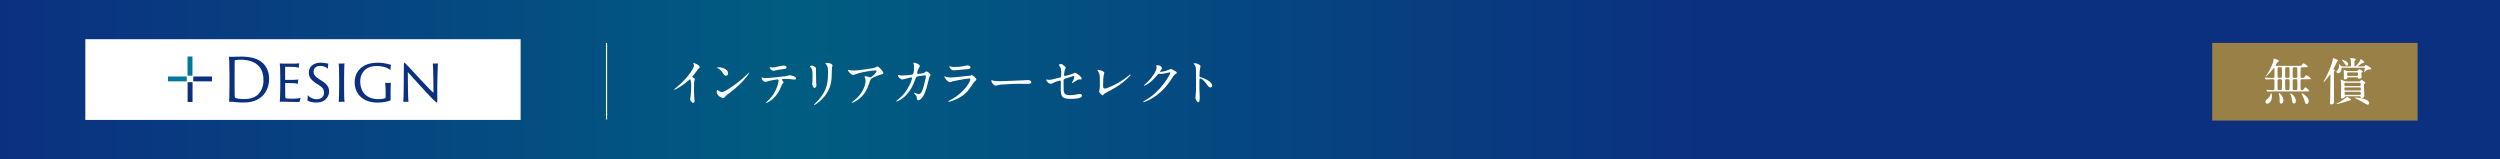
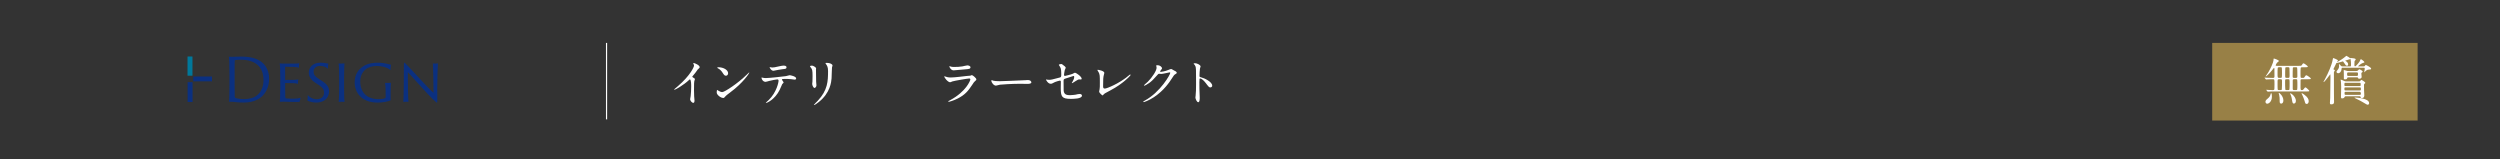
<svg xmlns="http://www.w3.org/2000/svg" viewBox="0 0 1084 69">
  <rect x="0" y="0" width="1084" height="69" fill="#333333" stroke="none" />
  <defs>
    <style>
      .cls-1 {
        fill: #988046;
      }

      .cls-1, .cls-2, .cls-3, .cls-4, .cls-5 {
        stroke-width: 0px;
      }

      .cls-6 {
        isolation: isolate;
      }

      .cls-2 {
        fill: #0b3080;
      }

      .cls-3 {
        fill: url(#_名称未設定グラデーション_22);
      }

      .cls-7 {
        fill: none;
        stroke: #fff;
        stroke-miterlimit: 10;
        stroke-width: .5px;
      }

      .cls-4 {
        fill: #00789b;
        mix-blend-mode: multiply;
      }

      .cls-5 {
        fill: #fff;
      }
    </style>
    <linearGradient id="_名称未設定グラデーション_22" data-name="名称未設定グラデーション 22" x1="0" y1="34.5" x2="1084" y2="34.5" gradientUnits="userSpaceOnUse">
      <stop offset="0" stop-color="#0b3080" />
      <stop offset=".32" stop-color="#005d81" />
      <stop offset=".68" stop-color="#0b3080" />
    </linearGradient>
  </defs>
  <g class="cls-6">
    <g id="_レイヤー_2" data-name="レイヤー 2">
      <g id="_レイヤー_1-2" data-name="レイヤー 1">
-         <rect class="cls-3" width="1084" height="69" />
        <g>
          <g>
            <path class="cls-5" d="M300.37,33.5c.86.53.95.62.95.82,0,.13-.24.75-.27.88-.09.4-.13.86-.13,3.92,0,.6.02,1.79.07,2.66.02.27.15,1.55.15,1.84,0,.22,0,.97-.53.97-.62,0-1.37-.95-1.37-1.55,0-.22.22-1.19.24-1.42.13-1.19.22-2.9.22-4.07,0-.8,0-3.12-.58-3.12-.11,0-.2.09-.38.27-2.17,2.08-5.89,4.23-6.28,4.23-.07,0-.11-.04-.11-.13,0-.07.02-.11.07-.15.58-.51,1.19-1.02,1.55-1.33,5.22-4.47,6.95-8.23,6.95-8.85,0-.22-.07-.42-.18-.62-.02-.04-.15-.31-.15-.35,0-.09.11-.18.22-.18.33,0,2.57.93,2.57,1.77,0,.22-.11.38-.2.44-.6.49-.69.62-1.5,1.81-.38.53-1.08,1.33-1.5,1.86,0,.13.07.22.2.31Z" />
            <path class="cls-5" d="M316.57,40.11c-.58.42-1.7,1.26-2.17,1.81-.42.51-.46.55-.8.55-1.19,0-2.83-1.42-2.83-2.3,0-.15.02-1.17.22-1.17.09,0,.58.38.66.42.29.18,1.02.51,1.5.51,1.08,0,6.95-3.92,10.62-7.54.35-.35.97-.97,1.02-.97s.11.07.11.11c0,.2-2.59,4.34-8.34,8.58ZM314.75,32.83c-.6,0-.82-.35-1.55-1.46-.75-1.13-1.39-1.46-2.01-1.81-.09-.04-.2-.11-.2-.2s.18-.2.49-.2c2.37,0,4.23,1.26,4.23,2.57,0,.66-.38,1.11-.95,1.11Z" />
            <path class="cls-5" d="M339.78,35.77c0,.15-.53.58-.6.69-.07.09-.91,2.12-1.11,2.5-2.12,4.27-5.58,5.69-5.86,5.69-.09,0-.13-.04-.13-.11s1-.95,1.17-1.11c3.65-3.5,4.34-8.03,4.34-8.34,0-.27-.04-.66-.53-.66-.58,0-2.61.44-3.52.66-.24.07-1.35.4-1.59.4-1.11,0-1.75-1.19-1.75-1.68,0-.13.04-.22.15-.22.04,0,.29.09.33.11.31.09,1.02.15,1.39.15,1.42,0,7.15-.62,8.69-.84.27-.04,1.42-.4,1.66-.4.27,0,2.79.49,2.79,1.39,0,.4-.35.53-.64.53-.24,0-1.33-.18-1.55-.2-.46-.04-1.08-.11-1.57-.11-.75,0-2.08,0-2.23.07-.16.09-.2.22-.16.33.02.07.71.95.71,1.15ZM334.86,29.27c.69,0,.93-.07,3.14-.55.58-.13,1.28-.27,1.77-.27s1.26.09,1.26.73-.38.69-1.68.82c-1.13.13-2.61.42-2.94.49-.11.02-.97.2-1.04.2-1.08,0-1.77-1.55-1.66-1.59.13.02,1.02.18,1.15.18Z" />
            <path class="cls-5" d="M352.1,28.45c.53,0,1.75.77,1.75,1.15,0,.11-.04.62-.04.73,0,2.57.04,4.56.07,5.09.02.27.13,1.37.13,1.59,0,.58-.51,1.13-.84,1.13-.49,0-1-1.17-1-1.75,0-.18.11-.93.11-1.11.04-1,.04-1.86.04-2.26,0-2.48-.11-2.99-.8-3.78-.18-.2-.29-.33-.29-.51,0-.15.35-.29.86-.29ZM358.19,27.83c-.27-.35-.29-.4-.29-.44,0-.07,0-.13.64-.13,1.33,0,2.43.55,2.43,1.13,0,.2-.18.64-.22.88-.09.6-.11,3.92-.18,4.69-.13,1.57-.55,6.31-5.53,10.27-.64.51-1.75,1.31-1.99,1.31-.09,0-.13-.04-.13-.11,0-.09,1.44-1.5,1.7-1.79,4.27-4.56,4.42-8.41,4.42-12.83,0-1.73-.4-2.3-.86-2.96Z" />
-             <path class="cls-5" d="M368.96,30.49c.44.07.93.09,1.39.09,1.97,0,8.54-1.04,9.16-1.28.15-.07.77-.51.91-.51.51,0,2.61,2.12,2.61,2.88,0,.15,0,.4-.77.58-.77.15-4.16,1.39-4.62,2.01-.27.38-.35.64-1.13,2.83-.4,1.15-1.66,4.67-5.58,6.84-.73.4-1.37.64-1.53.64-.09,0-.13-.04-.13-.11s.04-.11.44-.42c1.24-.91,2.77-2.21,3.96-4.12,1.22-1.95,1.66-3.83,1.66-4.85,0-.49-.09-.91-.29-1.31-.18-.35-.2-.4-.2-.49,0-.18.33-.2.46-.2.38,0,.64.02,1.19.2.13.04.73.29.86.29.62,0,2.74-2.12,2.74-2.7,0-.15-.13-.33-.42-.33-.35,0-4.36.31-7.9,1.37-.31.09-1.57.64-1.86.64-.53,0-2.26-1.42-2.26-2.19,0-.04.04-.09.15-.09.07,0,.95.2,1.13.22Z" />
-             <path class="cls-5" d="M400.98,31.42c.49-.42.55-.46.71-.46.44,0,1.79.97,1.79,1.55,0,.18-.49.82-.55.97-.04.11-.62,2.52-.73,2.99-.66,2.54-1.24,4.4-2.3,5.77-.24.31-.95,1.22-1.57,1.22-.42,0-.8-.22-.8-.53,0-.97-.04-1.22-.62-1.84-.55-.6-.62-.66-.62-.8,0-.09.07-.09.11-.09.2,0,1.02.38,1.19.42.31.09.58.15.82.15.77,0,1.13-.64,1.59-1.79.55-1.35,1.48-5.4,1.48-5.84,0-.46-.24-.46-.44-.46-.13,0-3.3.33-3.69.66-.15.11-.31.58-.55,1.22-.77,2.15-2.23,5.42-4.93,7.66-1.48,1.24-2.92,1.77-3.12,1.77-.07,0-.15-.04-.15-.13s.04-.11.44-.42c5.22-3.98,6.46-9.54,6.46-9.58,0-.2-.11-.29-.31-.29-.64,0-3.78.93-3.94.93-.42,0-1.9-.88-1.9-1.81,0-.09,0-.18.13-.18.09,0,.13.02.53.11.46.09.77.11,1.26.11.33,0,3.72-.13,4.4-.46.6-.27.66-2.39.66-3.03,0-.31-.04-1.11-.13-1.42-.02-.07-.18-.42-.18-.49,0-.15.24-.15.33-.15.69,0,2.5.75,2.5,1.42,0,.18-.09.38-.38.84-.38.62-.8,1.57-.8,2.26,0,.33.16.33.55.33.42,0,2.3-.22,2.74-.6Z" />
            <path class="cls-5" d="M412.02,43.41c6.9-3.72,8.72-8.5,8.72-8.96,0-.27-.16-.42-.46-.42-.75,0-6.31.97-7.28,1.26-.15.04-.86.38-1.02.38-.95,0-2.52-1.9-2.52-2.52,0-.07.07-.11.13-.11s.33.16.4.18c.42.18,1.26.38,2.19.38,1.81,0,6.22-.58,7.04-.66.04,0,1.5-.13,1.53-.13.11-.04.53-.24.64-.24.38,0,1.95,1.31,1.95,1.81,0,.33-.09.42-.6.84-.38.31-.6.64-1.19,1.57-1.75,2.66-3.12,4.31-6.24,5.91-1.97,1-3.72,1.44-3.92,1.44-.18,0-.2-.13-.2-.18s.02-.11.04-.13c.04-.04.66-.33.8-.4ZM412.57,28.94c.35.09.86.09,1.17.09,1.04,0,2.5-.04,3.54-.24.33-.07,1.86-.44,2.17-.44.38,0,1.35.2,1.35.84,0,.69-.77.75-2.06.86-.35.04-5.11.46-5.27.46-1.17,0-1.84-1.5-1.84-1.66,0-.11.04-.15.13-.15.13,0,.66.22.8.24Z" />
            <path class="cls-5" d="M445.16,34.73c.13,0,.38-.02.49-.02,1.35,0,1.55.82,1.55.97,0,.62-.91.69-1.84.69-.51,0-2.72-.04-3.16-.04-3.05,0-8.12.29-8.65.4-.27.04-1.46.4-1.73.4-.95,0-1.97-1.37-1.97-2.12,0-.13.07-.27.18-.27s.64.24.75.27c.38.11,1.28.2,2.7.2.73,0,8.45-.29,11.68-.46Z" />
            <path class="cls-5" d="M454.08,34.54c.2.04.6.07.82.07.89,0,1.26-.11,4.62-1,.6-.16.64-.33.64-1.5,0-2.39-.27-2.77-.8-3.56-.02-.04-.27-.38-.27-.42,0-.2.82-.38,1.02-.38.27,0,.51.11,1.53.97.07.07.46.44.46.66,0,.18-.38.86-.42,1-.18.71-.33,2.04-.33,2.12,0,.29.18.42.44.42.13,0,2.7-.64,3.32-.93.15-.07.8-.46.95-.46.6,0,2.96,1.7,2.96,2.61,0,.15-.11.33-.4.33-.09,0-.51-.04-.6-.04-.46,0-.71.15-1.5.64-.55.35-1.57,1-1.66,1-.07,0-.13-.04-.13-.13,0-.02.38-.64.42-.73.33-.53.62-1.24.62-1.84,0-.13-.02-.44-.27-.44-.04,0-3.36,1.08-3.65,1.17-.51.18-.69.38-.69.95,0,1.86,0,3.85.04,4.27.18,1.75,1.42,1.95,2.74,1.95.84,0,2.23-.18,2.43-.22.69-.18,1.37-.31,1.84-.31.53,0,.93.35.93.71,0,1.42-3.72,1.42-4.91,1.42-3.83,0-4.29-1-4.29-4.67,0-.44.04-2.37.04-2.74,0-.35-.13-.51-.44-.51-.22,0-1.9.53-2.08.62-1.31.69-1.44.75-1.92.75-1.13,0-2.01-1.68-2.01-1.77,0-.07.09-.09.13-.09.07,0,.09,0,.4.09Z" />
            <path class="cls-5" d="M478.49,33.08c-.09.46-.18,1.04-.18,4.16,0,.64,0,1.17.73,1.17.95,0,6.62-2.39,10.51-5.77.31-.27.35-.31.51-.31.11,0,.18.09.18.18,0,.22-3.27,3.81-8.7,6.64-2.57,1.33-2.74,1.46-3.21,2.04-.11.16-.15.18-.24.18-.18,0-1.5-1.08-1.5-1.68,0-.11.18-1,.2-1.04.11-.51.11-1.33.11-2.85,0-2.92,0-3.52-.58-4.56-.09-.13-.49-.73-.49-.86,0-.09.13-.11.22-.11.24,0,2.79.44,2.79,1.35,0,.18-.31,1.24-.35,1.48Z" />
            <path class="cls-5" d="M501.32,28.5c0-.22.31-.22.49-.22,1.55,0,2.06,1.15,2.06,1.24,0,.27-.22.55-.66,1.11-.11.16-.18.24-.18.35,0,.18.27.18.35.18.22,0,1.86-.24,3.36-.89.27-.11.8-.35,1.04-.35.2,0,.31.07,1.22.6.13.07.71.38.82.44.24.15.42.38.42.55,0,.31-.15.4-.89.84-.24.15-.33.29-1.11,1.48-1.13,1.77-3.52,5.4-7.92,8.32-2.43,1.59-4.27,2.12-4.4,2.12-.11,0-.2-.09-.2-.2,0-.09.07-.13.75-.51,6.75-3.72,10.95-11.26,10.95-11.95,0-.2-.18-.24-.24-.24-.04,0-3.1.69-3.63.69-.13,0-.73-.07-.86-.07-.42,0-.46.04-1.39,1.11-1.35,1.5-1.9,2.08-3.01,2.88-.91.66-1.86,1.17-2.12,1.17-.11,0-.15-.07-.15-.13,0-.16,1.48-1.39,1.75-1.66,1.79-1.79,3.89-4.85,3.72-6.17-.02-.11-.15-.6-.15-.69Z" />
            <path class="cls-5" d="M518.18,27.41c.8,0,2.39.71,2.39,1.42,0,.15-.22.8-.27.93-.11.55-.2,2.52-.2,3.08,0,.49.09.55.73.71,1.35.31,4.78,1.92,4.78,3.58,0,.73-.69.77-.8.77-.55,0-.62-.09-2.1-2.01-.62-.82-1.66-1.86-2.35-1.86-.22,0-.31,0-.31,1.64,0,2.35.02,3.52.11,5.51.02.24.04.8.04,1.13,0,.55,0,2.01-.64,2.01s-1.24-1.5-1.24-2.08c0-.09.09-.55.09-.64.15-1.84.2-2.41.2-5.13,0-6.33,0-7.04-.27-7.74-.18-.46-.4-.69-.75-1.02l-.04-.09c.02-.2.6-.2.62-.2Z" />
          </g>
          <line class="cls-7" x1="263" y1="51.76" x2="263" y2="18.61" />
        </g>
        <rect class="cls-1" x="959.21" y="18.61" width="89.07" height="33.66" />
        <g>
          <path class="cls-5" d="M981.98,33.82q-.09-.11-.09-.15s.04-.04.07-.04c.11,0,.69.07.8.07.95.07,1.9.09,2.85.09.31,0,.6-.13.6-.6,0-.86,0-2.32-.02-3.21,0-.53-.07-.53-.15-.53-.11,0-.15.07-.6.66-1.35,1.79-2.81,3.03-2.94,3.03-.07,0-.09-.07-.09-.09,0-.04.95-1.39,1.11-1.66.95-1.62,2.17-4.16,2.26-5.2.04-.71.04-.8.2-.8.22,0,2.15.66,2.15,1.06,0,.15-.66.62-.8.75-.15.18-.6.91-.6,1.08,0,.27.24.27.62.27h9.4c1,0,1.11,0,1.33-.35.31-.49.49-.75.73-.75.29,0,1.88,1.17,1.88,1.42,0,.29-.51.29-1.04.29h-1.42c-.18,0-.51,0-.64.29-.09.2-.09,2.04-.09,2.43,0,.31,0,1.64.11,1.75.13.15.22.15,1,.15.38,0,.51-.07.82-.62.11-.2.33-.53.64-.53.2,0,1.93,1.15,1.93,1.42,0,.31-.44.31-1.2.31h-2.61c-.31,0-.6,0-.66.35-.02.09-.02,2.1-.02,2.39,0,1.79,0,1.97.53,1.97.4,0,.51,0,.75-.33.6-.77.66-.86.84-.86.35,0,1.7,1.35,1.7,1.55,0,.22-.51.22-.97.22h-14.93c-.51,0-1.17.02-1.68.07-.07,0-.38.04-.44.04s-.11-.04-.18-.13l-.4-.51q-.09-.11-.09-.16s.04-.04.07-.04c.11,0,.64.04.75.07,1.19.09,1.5.09,1.92.09.31,0,.49,0,.66-.15.13-.13.18-.15.18-2.28s0-2.28-.62-2.28c-.73,0-1.84,0-2.52.07-.07,0-.4.04-.46.04s-.11-.04-.2-.13l-.42-.51ZM983.06,44.97c-.49,0-.75-.44-.75-.84,0-.42.16-.73,1.02-1.44.71-.6.97-1.04,1.11-1.55.18-.66.2-.73.33-.73.31,0,.33,1.24.33,1.48,0,2.17-1.35,3.08-2.04,3.08ZM988.19,34.35c-.64,0-.64.16-.64,1.48,0,.38-.02,2.61.04,2.88.07.35.33.35.62.35h.6c.24,0,.46,0,.58-.22.09-.2.09-3.19.09-3.67,0-.69-.09-.82-.64-.82h-.64ZM988.3,29.15c-.35,0-.6,0-.69.35-.07.29-.07,1.95-.07,2.37,0,1.7,0,1.9.73,1.9h.49c.31,0,.53,0,.64-.27.07-.18.07-1.39.07-1.7,0-.35,0-2.19-.07-2.39-.11-.27-.35-.27-.66-.27h-.44ZM990.07,43.58c0,.91-.44,1.35-.95,1.35s-.66-.4-.66-1.04c0-1.22,0-1.81-.2-2.68-.02-.13-.22-.71-.22-.82,0-.04,0-.11.09-.11.27,0,.77.58,1.02.86.38.49.93,1.39.93,2.43ZM992.07,39.06c.31,0,.58,0,.64-.35.07-.33.07-2.01.07-2.46,0-.33,0-1.46-.07-1.66-.09-.24-.35-.24-.62-.24h-.58c-.69,0-.69.11-.69,1.13,0,.51,0,3.1.09,3.34.09.24.35.24.62.24h.53ZM992.11,33.77c.66,0,.66-.18.66-1.64,0-.31-.04-2.46-.07-2.61-.07-.38-.35-.38-.64-.38h-.53c-.24,0-.53,0-.62.27-.07.22-.07,2.65-.07,3.12,0,1.08,0,1.24.66,1.24h.6ZM995.5,43.73c0,.91-.51,1.17-.89,1.17-.27,0-.55-.09-.69-.95-.18-1.17-.31-1.97-.71-2.85-.02-.04-.24-.51-.24-.55s.04-.09.09-.09c.31,0,.84.44,1.13.69.44.42,1.31,1.42,1.31,2.59ZM994.81,29.15c-.24,0-.58,0-.64.31-.07.27-.07,3.05-.07,3.52,0,.6,0,.8.69.8h.66c.64,0,.69-.2.69-.75,0-.31,0-3.45-.11-3.67-.09-.2-.4-.2-.6-.2h-.62ZM994.79,34.35c-.51,0-.66.09-.66.64v3.52c0,.55.33.55.69.55h.64c.24,0,.53,0,.62-.27.07-.15.07-1.75.07-2.08,0-.35,0-1.95-.07-2.1-.09-.27-.38-.27-.62-.27h-.66ZM1001.05,43.8c0,.31-.07,1.26-.88,1.26-.53,0-.6-.22-.89-1.26-.2-.69-.69-1.99-1.04-2.68-.11-.2-.29-.53-.29-.64,0-.04.04-.07.07-.07.24,0,.91.46,1.11.62,1.46,1.08,1.92,1.99,1.92,2.77Z" />
-           <path class="cls-5" d="M1013.24,26.98c-.31.64-1.02,2.12-1.46,2.96,0,.13.11.22.18.24.31.09.42.13.42.35,0,.15-.07.24-.2.38-.2.24-.2.35-.2.73,0,2.52-.02,6.26.02,8.76,0,.58.04,3.16.04,3.69s0,1.15-1.24,1.15c-.38,0-.55-.13-.55-.69,0-.33.11-1.77.13-2.06.04-1.35.11-7.5.11-8.92,0-.22,0-1.37-.09-1.37-.07,0-2.41,3.39-2.88,3.39-.04,0-.07-.04-.07-.09s.49-.89.58-1.06c1.5-2.83,3.01-6.08,3.47-8.78.07-.44.09-.49.22-.49.24,0,1.19.49,1.55.66.18.09.49.24.44.49-.02.13-.44.55-.49.64ZM1013.55,44.75c.97-.44,2.7-1.57,3.5-2.26.07-.07.6-.53.64-.53.09,0,1.73.93,1.73,1.28,0,.2-.07.22-.73.35-.27.04-1.37.46-1.62.53-.91.29-3.32,1.02-4.09,1.02l-.13-.02c.07-.11.62-.33.71-.38ZM1015.76,29.35c-.44,0-.44.11-.49.66-.07,1.19-.86,1.75-1.39,1.75-.35,0-.77-.22-.77-.64,0-.18.09-.33.42-.73.58-.69.71-1.24.71-1.79,0-.18-.07-.71-.09-.84.2,0,.44.31.51.4q.49.62.89.62h3.5c.35,0,.35-.13.35-.84,0-.51-.04-1.59-.15-2.06-.02-.09-.2-.53-.2-.62,0-.11.11-.13.18-.13.11,0,1.28.13,1.46.18.46.09.73.18.73.49,0,.2-.07.27-.24.4-.27.24-.31.35-.31,1.9,0,.4,0,.66.31.66.35,0,1.57-1.48,1.99-2.17.09-.13.33-.93.51-.93.2,0,1.53,1,1.53,1.26,0,.2-.02.2-.8.44-.53.15-1.95,1.22-1.95,1.33,0,.09.13.09.22.09h2.19c.13,0,.35,0,.46-.13.07-.07.35-.51.46-.51.07,0,2.34,1.04,2.34,1.64,0,.35-.24.35-1.06.4-.66.04-1.06.33-1.55.84-.33.35-.38.4-.38.22,0-.04.22-1.24.22-1.48,0-.38-.24-.4-.4-.4h-9.2ZM1017.18,41.74c-.22,0-.38,0-.49.2-.13.27-.35.73-1.13.73-.33,0-.51-.07-.51-.69,0-.09.09-4.12.09-4.25,0-.24-.04-1.37-.09-2.15-.02-.15-.15-.89-.15-.97,0-.04,0-.11.07-.11.18,0,1.26.53,1.48.62.44.18.75.18.95.18h5.46c.35,0,.44-.04.62-.31.11-.13.31-.38.46-.38.09,0,1.66.95,1.66,1.31,0,.11-.02.15-.33.38-.2.13-.24.24-.24.6,0,.66.02,1.73.02,1.99.02.35.11,2.04.11,2.43,0,.22,0,1.19-1.06,1.19-.51,0-.53-.2-.58-.49-.04-.29-.31-.29-.51-.29h-5.84ZM1018.17,27.89c0,.18-.04.62-.49.62-.49,0-.69-.33-1.13-1.04-.15-.27-1.15-1.53-1.13-1.57.07-.13,2.74.55,2.74,1.99ZM1018.26,33.53c-.31,0-.42.04-.46.22-.11.4-.2.66-1,.66-.15,0-.46-.02-.51-.27-.02-.13,0-1.42,0-1.68,0-.77,0-1-.02-1.28,0-.09-.04-.51-.04-.6s0-.22.13-.22.2.02.86.24c.62.2.73.2,1.06.2h3.32c.18,0,.6,0,.88-.33.35-.4.38-.44.53-.44.22,0,1.44.66,1.44,1,0,.18-.15.31-.35.42-.2.11-.22.18-.22.46,0,.2.13,1.17.13,1.39,0,.84-.86.84-1,.84-.44,0-.51-.09-.58-.35-.07-.27-.33-.27-.46-.27h-3.72ZM1017.02,35.88c-.49,0-.49.11-.49,1.06,0,.38.35.38.49.38h6.08c.46,0,.49-.22.49-.55,0-.66,0-.88-.51-.88h-6.06ZM1017.05,37.89c-.2,0-.51,0-.51.38,0,.86,0,.95.51.95h6.11c.51,0,.51-.15.51-.64,0-.55-.04-.69-.51-.69h-6.11ZM1017.09,39.81c-.33,0-.49.04-.49.55,0,.71.09.77.51.77h6.06c.44,0,.51-.11.51-.64,0-.29-.22-.69-.51-.69h-6.08ZM1021.87,32.93c.55,0,.55-.22.55-.8,0-.49,0-.75-.55-.75h-3.61c-.55,0-.55.24-.55.82,0,.49,0,.73.55.73h3.61ZM1021.14,42.29c.73,0,6.11.35,6.11,2.41,0,.13,0,.71-.64.71-.24,0-.42-.09-1.99-1.04-.82-.49-.91-.55-3.47-1.81-.16-.07-.22-.15-.22-.18,0-.07.11-.09.22-.09Z" />
+           <path class="cls-5" d="M1013.24,26.98c-.31.64-1.02,2.12-1.46,2.96,0,.13.11.22.18.24.31.09.42.13.42.35,0,.15-.07.24-.2.38-.2.24-.2.35-.2.73,0,2.52-.02,6.26.02,8.76,0,.58.04,3.16.04,3.69s0,1.15-1.24,1.15c-.38,0-.55-.13-.55-.69,0-.33.11-1.77.13-2.06.04-1.35.11-7.5.11-8.92,0-.22,0-1.37-.09-1.37-.07,0-2.41,3.39-2.88,3.39-.04,0-.07-.04-.07-.09s.49-.89.58-1.06c1.5-2.83,3.01-6.08,3.47-8.78.07-.44.09-.49.22-.49.24,0,1.19.49,1.55.66.18.09.49.24.44.49-.02.13-.44.55-.49.64Zc.97-.44,2.7-1.57,3.5-2.26.07-.07.6-.53.64-.53.09,0,1.73.93,1.73,1.28,0,.2-.07.22-.73.35-.27.04-1.37.46-1.62.53-.91.29-3.32,1.02-4.09,1.02l-.13-.02c.07-.11.62-.33.71-.38ZM1015.76,29.35c-.44,0-.44.11-.49.66-.07,1.19-.86,1.75-1.39,1.75-.35,0-.77-.22-.77-.64,0-.18.09-.33.42-.73.58-.69.71-1.24.71-1.79,0-.18-.07-.71-.09-.84.2,0,.44.31.51.4q.49.62.89.62h3.5c.35,0,.35-.13.35-.84,0-.51-.04-1.59-.15-2.06-.02-.09-.2-.53-.2-.62,0-.11.11-.13.18-.13.11,0,1.28.13,1.46.18.46.09.73.18.73.49,0,.2-.07.27-.24.4-.27.24-.31.35-.31,1.9,0,.4,0,.66.31.66.35,0,1.57-1.48,1.99-2.17.09-.13.33-.93.51-.93.2,0,1.53,1,1.53,1.26,0,.2-.02.2-.8.44-.53.15-1.95,1.22-1.95,1.33,0,.09.13.09.22.09h2.19c.13,0,.35,0,.46-.13.07-.07.35-.51.46-.51.07,0,2.34,1.04,2.34,1.64,0,.35-.24.35-1.06.4-.66.04-1.06.33-1.55.84-.33.35-.38.4-.38.22,0-.04.22-1.24.22-1.48,0-.38-.24-.4-.4-.4h-9.2ZM1017.18,41.74c-.22,0-.38,0-.49.2-.13.27-.35.73-1.13.73-.33,0-.51-.07-.51-.69,0-.09.09-4.12.09-4.25,0-.24-.04-1.37-.09-2.15-.02-.15-.15-.89-.15-.97,0-.04,0-.11.07-.11.18,0,1.26.53,1.48.62.44.18.75.18.95.18h5.46c.35,0,.44-.04.62-.31.11-.13.31-.38.46-.38.09,0,1.66.95,1.66,1.31,0,.11-.02.15-.33.38-.2.13-.24.24-.24.6,0,.66.02,1.73.02,1.99.02.35.11,2.04.11,2.43,0,.22,0,1.19-1.06,1.19-.51,0-.53-.2-.58-.49-.04-.29-.31-.29-.51-.29h-5.84ZM1018.17,27.89c0,.18-.04.62-.49.62-.49,0-.69-.33-1.13-1.04-.15-.27-1.15-1.53-1.13-1.57.07-.13,2.74.55,2.74,1.99ZM1018.26,33.53c-.31,0-.42.04-.46.22-.11.4-.2.66-1,.66-.15,0-.46-.02-.51-.27-.02-.13,0-1.42,0-1.68,0-.77,0-1-.02-1.28,0-.09-.04-.51-.04-.6s0-.22.13-.22.2.02.86.24c.62.2.73.2,1.06.2h3.32c.18,0,.6,0,.88-.33.35-.4.38-.44.53-.44.22,0,1.44.66,1.44,1,0,.18-.15.31-.35.42-.2.11-.22.18-.22.46,0,.2.13,1.17.13,1.39,0,.84-.86.84-1,.84-.44,0-.51-.09-.58-.35-.07-.27-.33-.27-.46-.27h-3.72ZM1017.02,35.88c-.49,0-.49.11-.49,1.06,0,.38.35.38.49.38h6.08c.46,0,.49-.22.49-.55,0-.66,0-.88-.51-.88h-6.06ZM1017.05,37.89c-.2,0-.51,0-.51.38,0,.86,0,.95.51.95h6.11c.51,0,.51-.15.51-.64,0-.55-.04-.69-.51-.69h-6.11ZM1017.09,39.81c-.33,0-.49.04-.49.55,0,.71.09.77.51.77h6.06c.44,0,.51-.11.51-.64,0-.29-.22-.69-.51-.69h-6.08ZM1021.87,32.93c.55,0,.55-.22.55-.8,0-.49,0-.75-.55-.75h-3.61c-.55,0-.55.24-.55.82,0,.49,0,.73.55.73h3.61ZM1021.14,42.29c.73,0,6.11.35,6.11,2.41,0,.13,0,.71-.64.71-.24,0-.42-.09-1.99-1.04-.82-.49-.91-.55-3.47-1.81-.16-.07-.22-.15-.22-.18,0-.07.11-.09.22-.09Z" />
        </g>
-         <rect class="cls-5" x="37" y="17" width="188.74" height="35" />
        <g>
          <g>
            <path class="cls-2" d="M99.49,32.04c0-4.86-.13-6.85-.23-7.45.26.03.83.05,1.25.05.62,0,2.1-.1,3.82-.1,3.38,0,7.32.42,9.89,3.04,1.3,1.35,2.47,3.48,2.47,6.57,0,3.32-1.27,5.76-2.73,7.3-1.25,1.27-3.69,3.01-8.21,3.01-1.09,0-2.08-.05-3.01-.13-1.25-.13-2.28-.26-3.4-.18.05-1.09.16-3.45.16-7.32v-4.78ZM101.72,35.91c0,2.75.03,4.88.05,5.58.03.52.05.8.16.88.36.29,1.92.6,4.05.6s4.18-.52,5.63-1.77c1.48-1.25,2.65-3.51,2.65-6.41,0-2.23-.49-4.23-1.84-5.89-1.79-2.18-4.83-3.01-8.15-3.01-.96,0-2,.1-2.39.21-.08.05-.1.1-.1.18-.05.49-.05,3.01-.05,5.69v3.95Z" />
            <path class="cls-2" d="M121.53,33.88c0-3.58-.1-5.74-.26-6.36.31.05.96.05,1.48.05h5.14c.49,0,1.43-.03,1.84-.13-.05.39-.16,1.19-.16,1.97-.31-.18-.78-.29-1.9-.39-.73-.03-2.08-.08-3.95-.08-.03,0-.08,0-.08.08v5.5c0,.08.03.13.08.13.34,0,2.96,0,3.64-.03,1.22-.05,1.74-.1,2-.18-.13.52-.21,1.51-.21,1.97-.31-.16-.7-.26-1.58-.34-.78-.05-3.4-.08-3.84-.08-.05,0-.08.05-.08.1v1.48c0,4.28.05,4.88.16,4.99.08.05.29.1.49.13.55.05,1.27.1,2.26.1,2.1,0,3.14-.16,3.82-.44-.18.49-.39,1.35-.47,1.82-.08.03-.34.05-1.19.05-3.14,0-4.88-.13-5.84-.13-.7,0-1.27.03-1.56.05.08-.78.21-3.27.21-6.39v-3.89Z" />
            <path class="cls-2" d="M133.45,41.23c.68.86,2.1,1.79,3.87,1.79,2.1,0,3.17-1.27,3.17-2.83,0-1.32-.47-2.18-2.41-3.43l-1.14-.73c-2.41-1.56-3.04-3.01-3.04-4.57,0-2.34,1.84-4.28,5.04-4.28.88,0,1.71.1,2.23.21.62.1,1.01.16,1.19.18-.08.23-.21,1.45-.21,2.28-.42-.52-1.53-1.27-3.35-1.27-1.69,0-2.83.96-2.83,2.41,0,1.14.29,1.95,2.31,3.27l1.12.7c2.75,1.74,3.3,3.06,3.3,4.78,0,.99-.49,2.73-2.08,3.82-1.04.68-2.41.91-3.56.91-1.48,0-3.01-.39-3.79-.91.08-.34.21-1.66.18-2.34Z" />
            <path class="cls-2" d="M147.05,33.88c0-3.14-.08-5.76-.23-6.34.23.03.73.03,1.06.03.73,0,1.3-.05,1.48-.08-.05.8-.16,3.27-.16,6.39v3.89c0,2.78.05,5.74.21,6.39-.21-.03-.7-.05-1.09-.05-.52,0-1.22.05-1.45.08.1-.78.18-3.56.18-6.41v-3.89Z" />
            <path class="cls-2" d="M169.36,41.88v1.64c-1.48.65-3.74.96-5.74.96-3.06,0-5.82-.93-7.61-2.88-1.27-1.32-2.23-3.35-2.23-5.87,0-3.64,1.84-5.74,3.56-6.88,2.21-1.51,4.96-1.66,6.6-1.66,2.8,0,5.06.8,5.63.91-.1.36-.29,1.51-.29,2.36-.52-.65-2.54-1.84-6.05-1.84-1.79,0-3.56.47-4.86,1.58-1.22,1.06-2.18,2.83-2.18,5.06,0,4.7,2.83,7.74,7.95,7.74,1.01,0,2.29-.1,2.99-.52.05-.05.08-.18.08-.62v-2.67c0-1.25-.13-2.78-.26-3.25.31.03.8.03,1.19.03.7,0,1.09-.03,1.35-.08-.05.55-.13,2.23-.13,3.82v2.18Z" />
            <path class="cls-2" d="M176.08,44.11c-.23,0-1.06.05-1.19.08.16-1.87.23-11.79.23-15.71,0-1.19.05-1.3.21-1.3.1,0,.29.18.75.62,2.23,2.21,9.81,10.75,11.89,12.44-.03-3.32-.1-10.31-.29-12.72.18.03.62.05.93.05.49,0,1.12-.05,1.27-.08-.13,1.32-.26,6.98-.29,11.19,0,1.43.03,3.58.03,4.52,0,1.17-.05,1.3-.18,1.3-.16,0-.47-.26-1.92-1.66-1.97-1.84-8.52-9.27-10.7-11.58.03,4.7.08,11.17.29,12.9-.34-.05-.7-.05-1.04-.05Z" />
          </g>
          <g>
            <rect class="cls-4" x="81.31" y="24.5" width="2.14" height="8.32" />
-             <rect class="cls-4" x="72.85" y="33.17" width="8.13" height="2.1" />
            <rect class="cls-2" x="81.35" y="35.63" width="2.14" height="8.58" />
            <rect class="cls-2" x="83.8" y="33.17" width="8.12" height="2.1" />
          </g>
        </g>
      </g>
    </g>
  </g>
</svg>